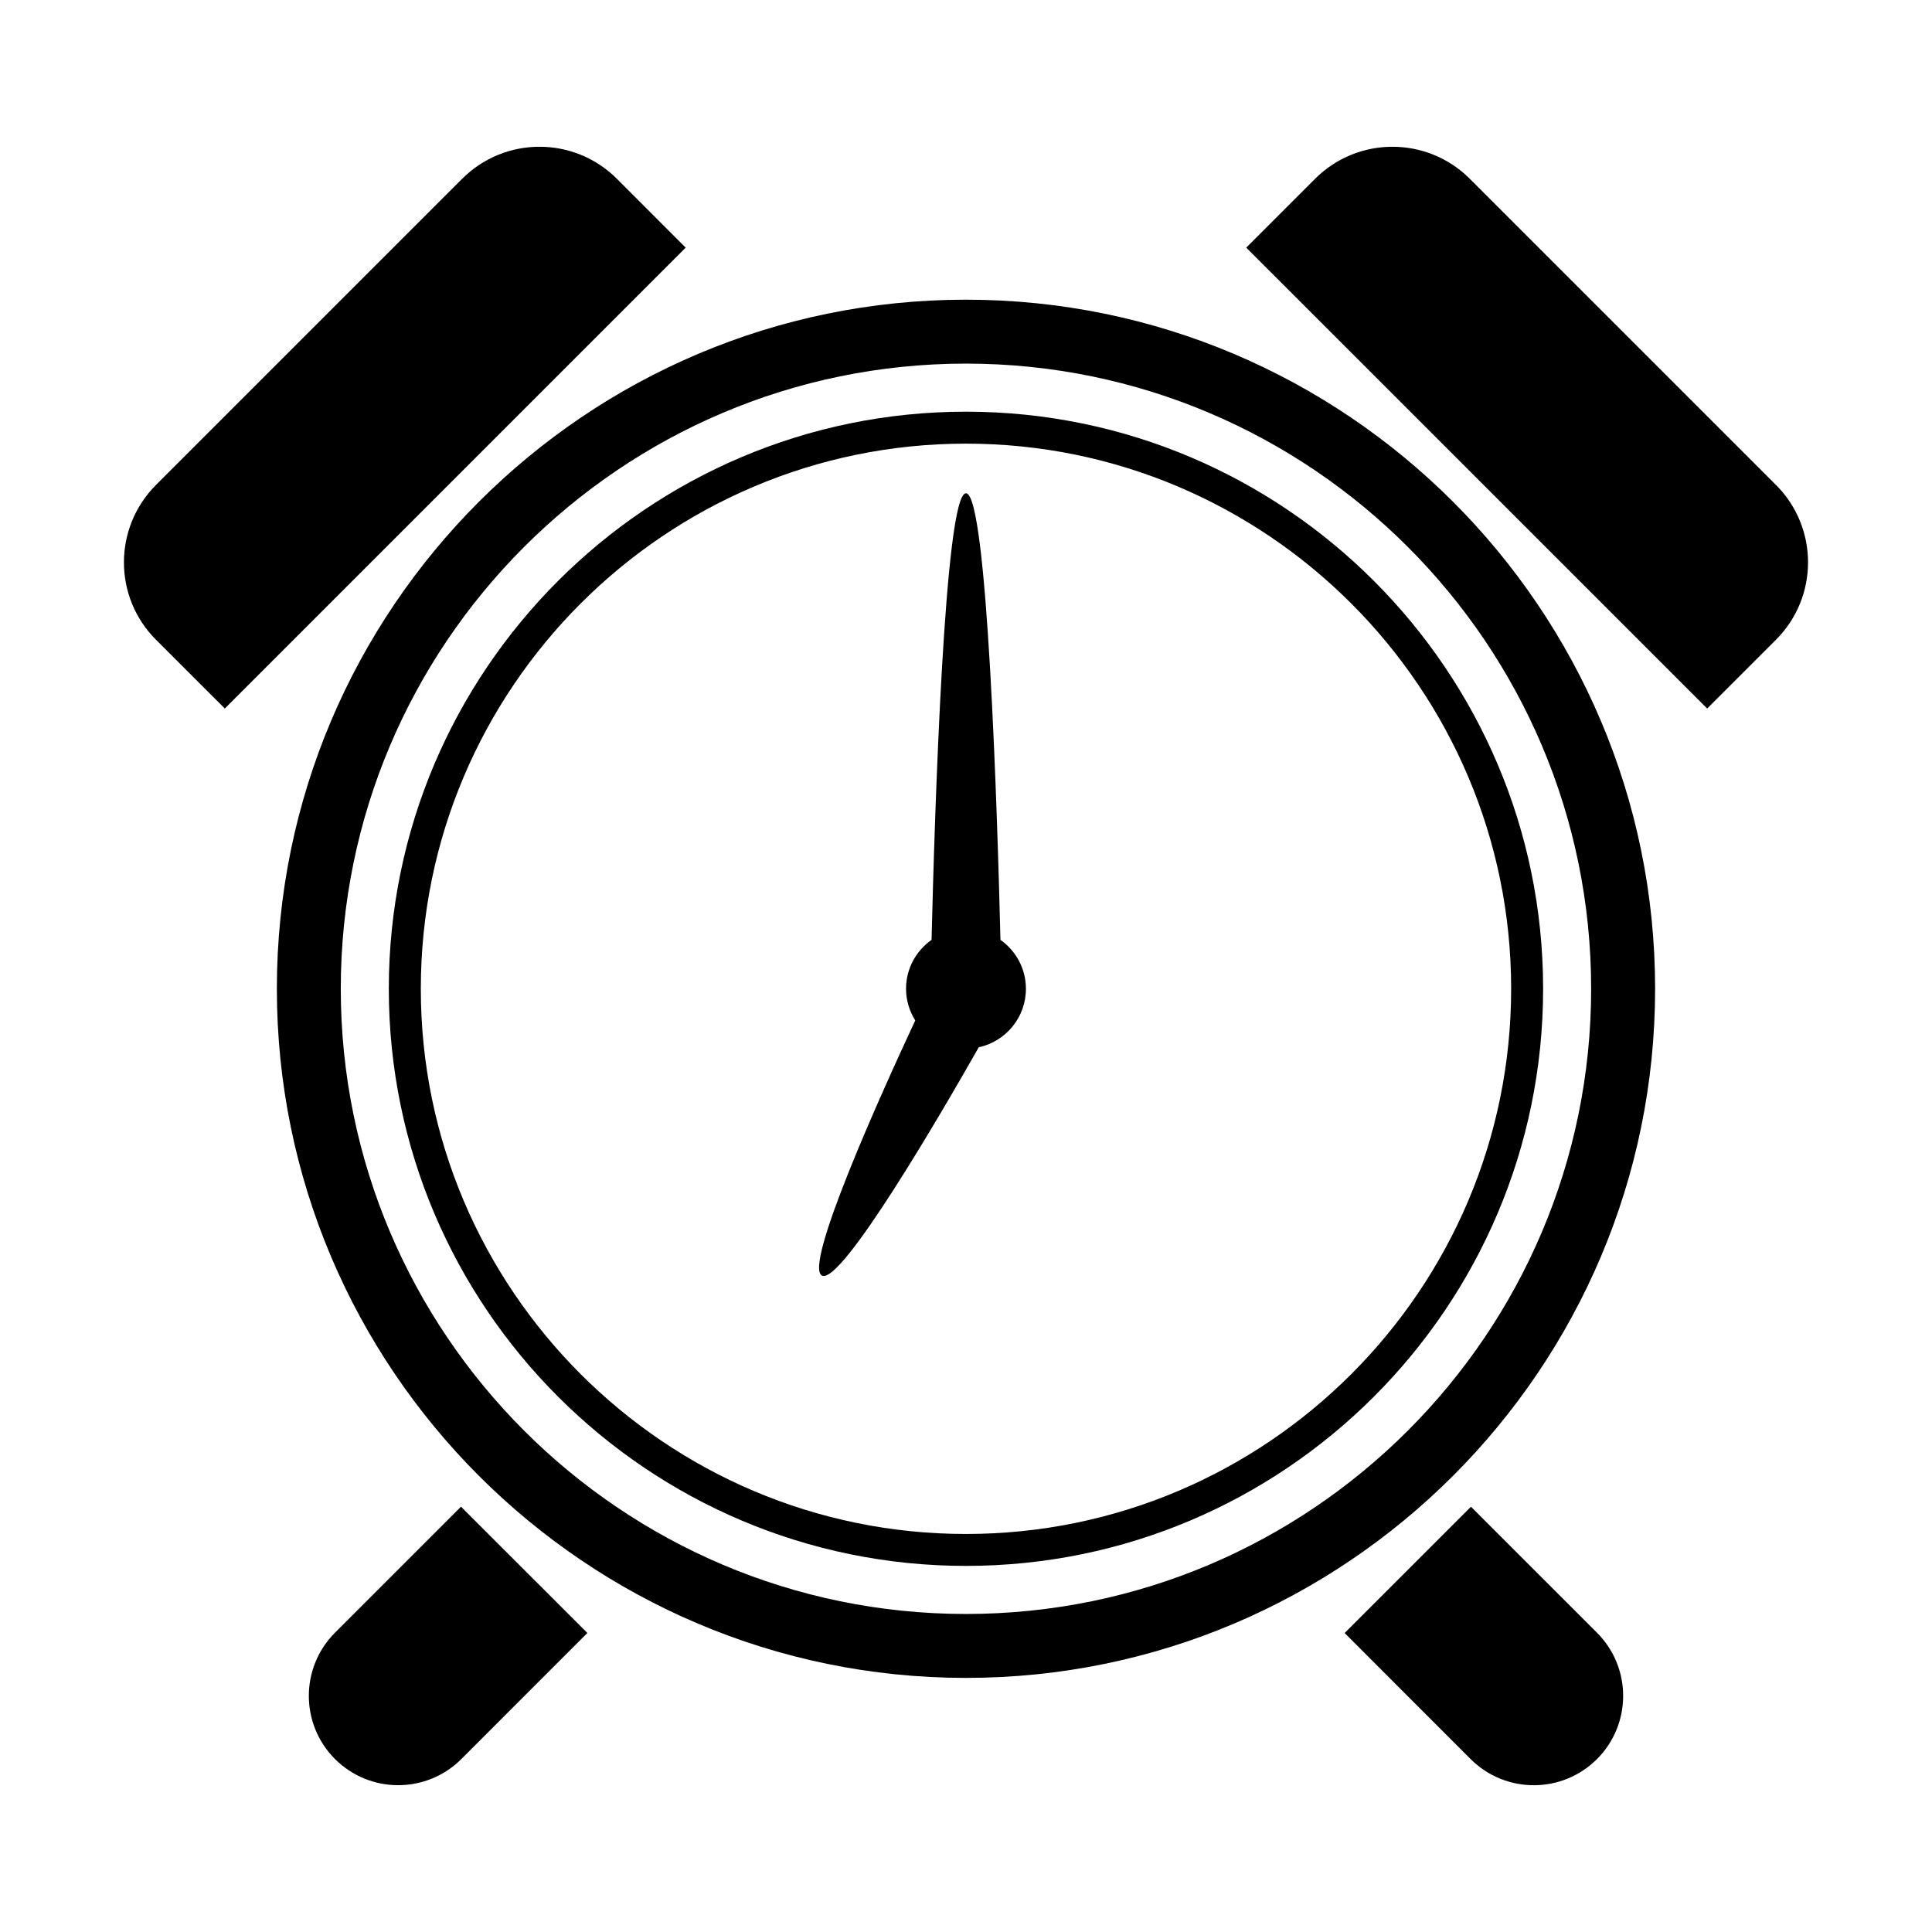
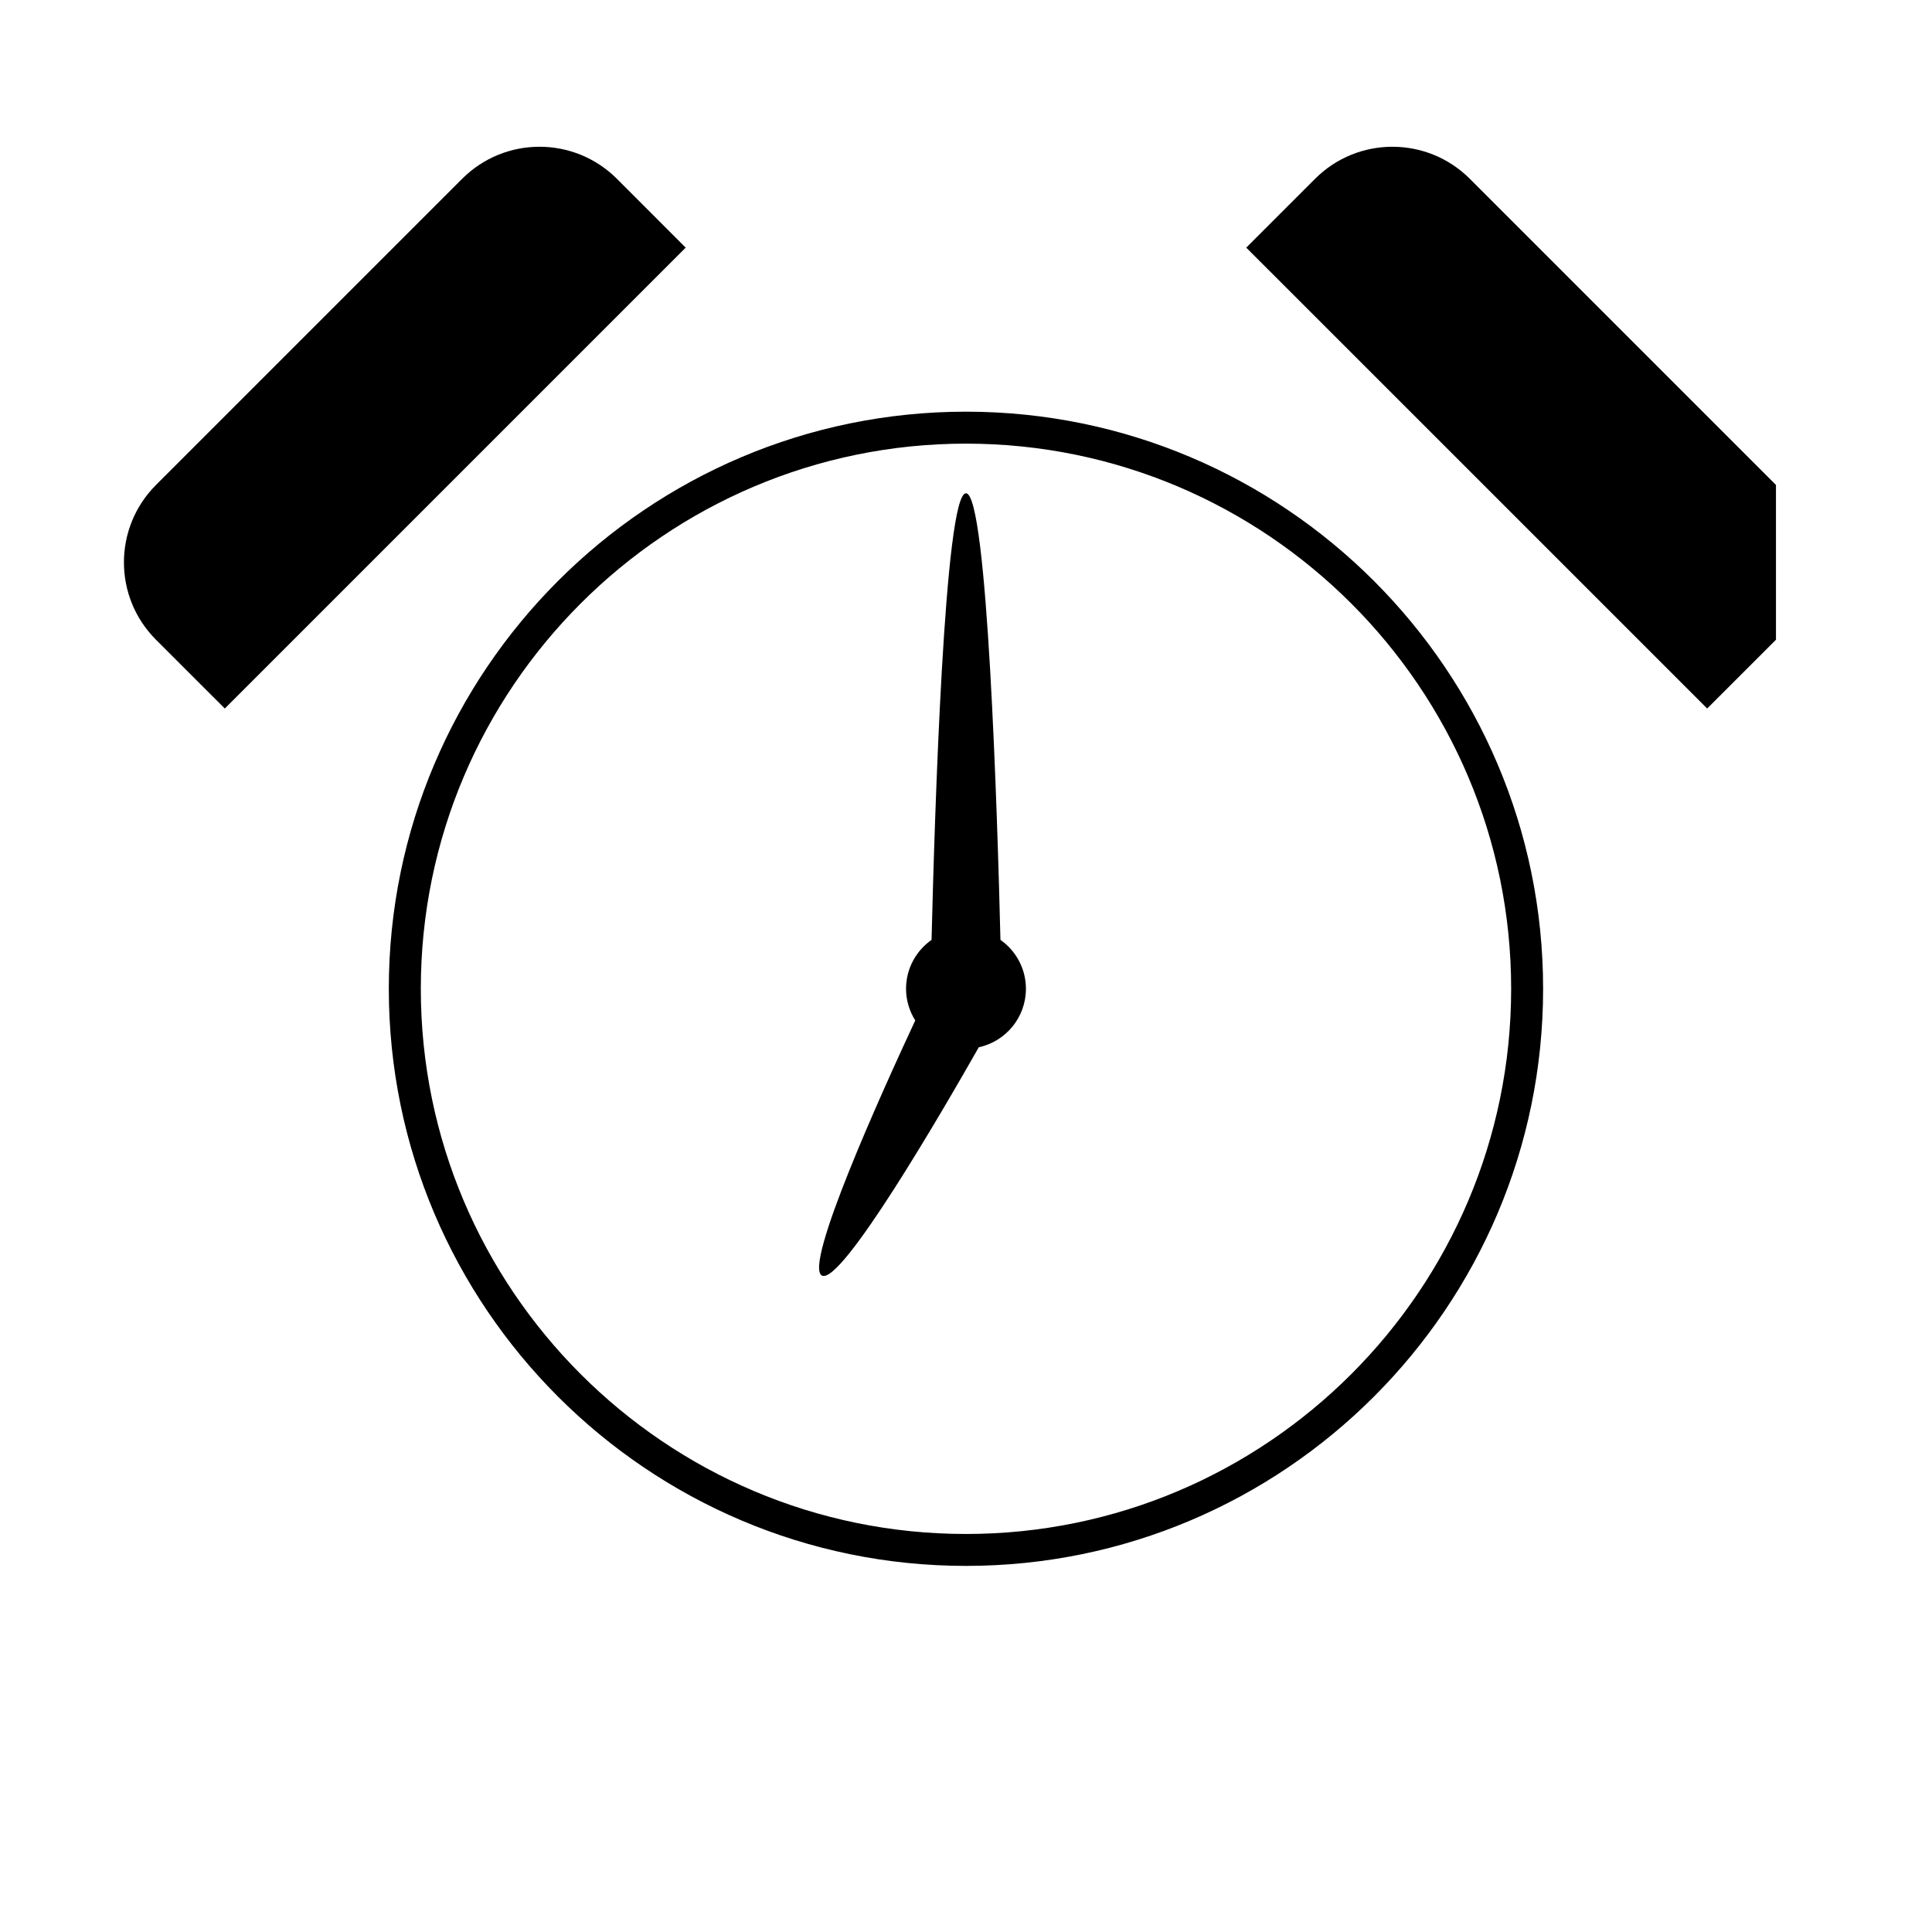
<svg xmlns="http://www.w3.org/2000/svg" fill="#000000" width="800px" height="800px" version="1.1" viewBox="144 144 512 512">
  <g>
    <path d="m399.99 253.1c-84.332 0-152.95 68.613-152.95 152.94 0 84.332 68.613 152.94 152.95 152.94 84.336 0 152.95-68.605 152.95-152.94 0.004-84.332-68.605-152.94-152.95-152.94zm0 297.42c-79.664 0-144.47-64.809-144.47-144.48 0-79.664 64.816-144.47 144.47-144.47 79.668 0 144.48 64.816 144.48 144.47 0.004 79.664-64.809 144.48-144.48 144.48z" />
-     <path d="m399.99 223.42c-100.7 0-182.62 81.926-182.62 182.62 0 100.7 81.926 182.62 182.62 182.62 100.7 0 182.63-81.93 182.63-182.62 0-100.7-81.934-182.62-182.63-182.62zm0 348.3c-91.355 0-165.68-74.328-165.68-165.68s74.32-165.68 165.68-165.68c91.355 0.004 165.68 74.324 165.68 165.68s-74.324 165.68-165.68 165.68z" />
    <path d="m409.13 393.07c-0.805-33.117-3.441-118.35-9.133-118.35-5.688 0-8.312 85.23-9.125 118.35-4.086 2.875-6.762 7.602-6.762 12.973 0 3.09 0.918 5.949 2.438 8.387-8.898 19.074-29.695 65.035-24.727 67.605 5.078 2.625 31.629-43.004 41.562-60.492 7.144-1.559 12.496-7.891 12.496-15.504 0.004-5.363-2.676-10.09-6.75-12.969z" />
    <path d="m307.49 191.39c-11.332-11.332-29.695-11.332-41.02 0l-81.129 81.129c-11.324 11.332-11.332 29.695 0 41.02l18.234 18.227 122.14-122.14z" />
-     <path d="m614.65 272.52-81.125-81.129c-11.332-11.332-29.695-11.332-41.023 0l-18.234 18.234 122.15 122.14 18.234-18.227c11.328-11.332 11.328-29.695 0-41.023z" />
-     <path d="m533.82 543.3-33.477 33.469 33.391 33.406c9.25 9.238 24.238 9.238 33.484 0 9.238-9.25 9.25-24.238 0-33.484z" />
-     <path d="m232.78 576.68c-9.246 9.25-9.246 24.238 0 33.484 9.246 9.238 24.234 9.238 33.477 0l33.398-33.406-33.484-33.469z" />
+     <path d="m614.65 272.52-81.125-81.129c-11.332-11.332-29.695-11.332-41.023 0l-18.234 18.234 122.15 122.14 18.234-18.227z" />
  </g>
</svg>